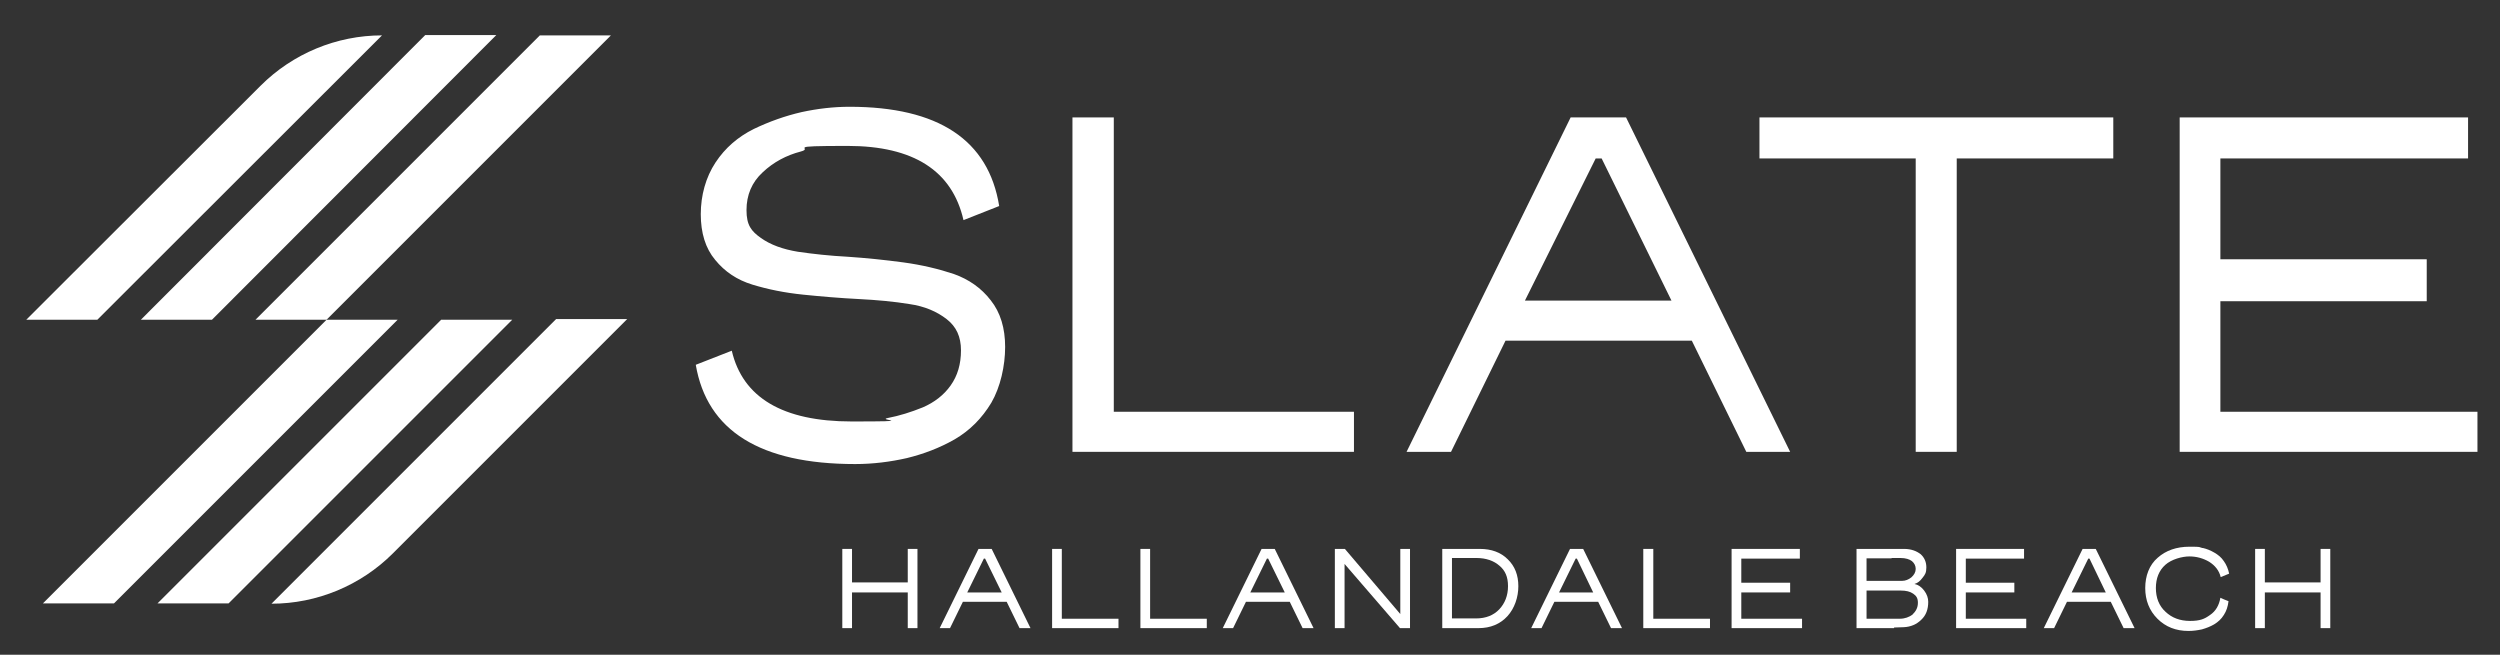
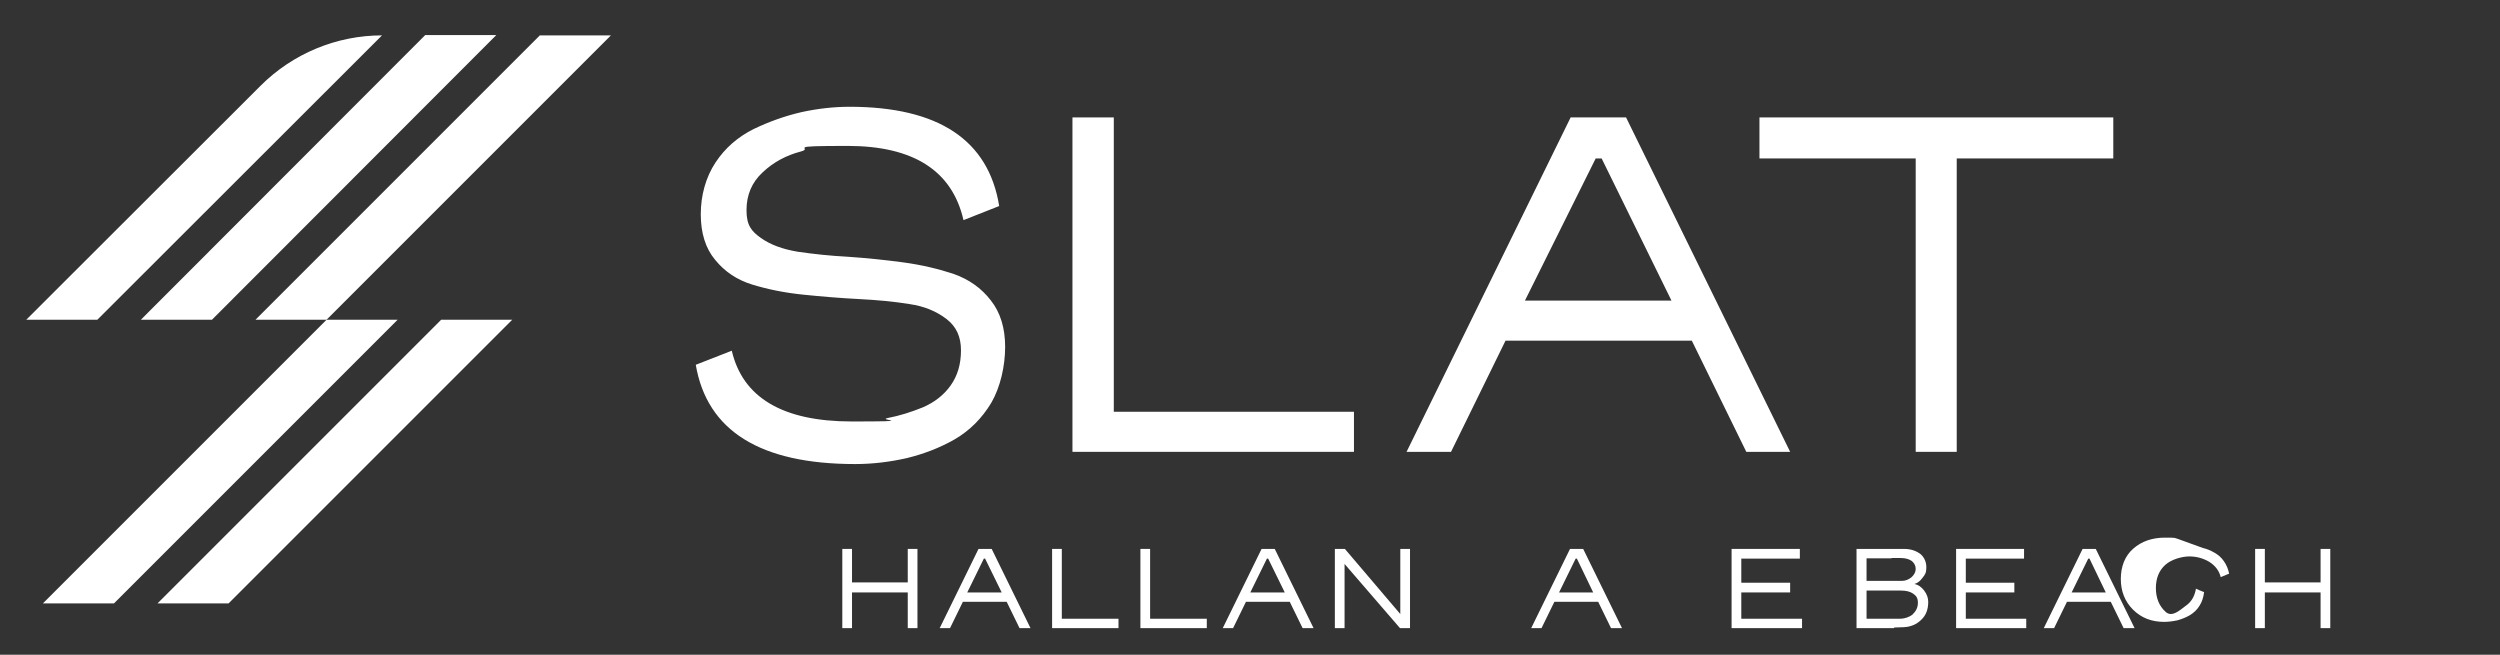
<svg xmlns="http://www.w3.org/2000/svg" id="Layer_1" data-name="Layer 1" version="1.1" viewBox="0 0 798.4 209.1">
  <rect x="0" y="0" width="798.4" height="209.1" fill="#333333" stroke="none" />
  <path d="M256,35.8c5.1-1.1,10.2-1.7,15.3-1.7,28.4,0,44.4,10.6,47.8,31.7l-11.4,4.5c-3.6-15.8-16-23.7-37-23.7s-10.4.6-15,1.8c-4.6,1.2-8.7,3.4-12.1,6.6-3.5,3.2-5.2,7.3-5.2,12.1s1.5,6.7,4.6,8.9c3.1,2.2,7,3.6,11.8,4.4,4.8.7,10.2,1.3,16,1.6,5.9.4,11.7,1,17.7,1.8,5.9.8,11.3,2.1,16.1,3.7,4.8,1.7,8.8,4.5,11.8,8.4,3.1,3.9,4.6,8.9,4.6,14.9s-1.5,12.8-4.4,17.8c-3,5-6.9,8.9-11.7,11.7-4.9,2.8-10,4.7-15.3,6-5.3,1.2-10.8,1.9-16.5,1.9-30.3,0-47.3-10.6-50.9-31.7l11.5-4.5c3.5,15,16.3,22.6,38.3,22.6s7.8-.4,11.5-1.1c3.7-.7,7.5-1.9,11.2-3.4,3.7-1.6,6.7-3.9,8.9-7,2.2-3.1,3.3-6.8,3.3-11.2s-1.5-7.6-4.6-10c-3.1-2.4-7-4.1-11.9-4.8-4.9-.8-10.3-1.3-16.2-1.6-5.9-.3-11.8-.8-17.7-1.4-5.9-.6-11.3-1.7-16.2-3.2-4.9-1.5-8.8-4.1-11.9-7.9-3.1-3.7-4.6-8.6-4.6-14.6s1.6-11.8,4.7-16.5,7.2-8.2,12.2-10.7c5-2.4,10.1-4.2,15.3-5.4" fill="#fff" stroke-width="0" />
  <polygon points="432.4 131.5 432.4 144.3 342.5 144.3 342.5 37.5 355.7 37.5 355.7 131.5 432.4 131.5" fill="#fff" stroke-width="0" />
  <path d="M487.1,96h46.7l-22.3-45.4h-1.9l-22.6,45.4ZM571.9,144.3h-14.2l-17.4-35.5h-59.5l-17.4,35.5h-14.2l52.4-106.8h17.7l52.4,106.8Z" fill="#fff" stroke-width="0" />
  <polygon points="674.9 37.5 674.9 50.6 624.9 50.6 624.9 144.3 611.8 144.3 611.8 50.6 561.9 50.6 561.9 37.5 674.9 37.5" fill="#fff" stroke-width="0" />
-   <polygon points="775 96.2 709.1 96.2 709.1 131.5 791.2 131.5 791.2 144.3 696.1 144.3 696.1 37.5 788.2 37.5 788.2 50.6 709.1 50.6 709.1 82.8 775 82.8 775 96.2" fill="#fff" stroke-width="0" />
  <polygon points="289.9 200.6 289.9 189.2 272.1 189.2 272.1 200.6 269 200.6 269 175.3 272.1 175.3 272.1 186 289.9 186 289.9 175.3 293 175.3 293 200.6 289.9 200.6" fill="#fff" stroke-width="0" />
  <path d="M308.9,189.2h11l-5.3-10.8h-.4l-5.3,10.8ZM328.9,200.6h-3.3l-4.1-8.4h-14l-4.1,8.4h-3.3l12.4-25.3h4.2l12.4,25.3Z" fill="#fff" stroke-width="0" />
  <polygon points="357.2 197.6 357.2 200.6 336 200.6 336 175.3 339.1 175.3 339.1 197.6 357.2 197.6" fill="#fff" stroke-width="0" />
  <polygon points="385.4 197.6 385.4 200.6 364.2 200.6 364.2 175.3 367.3 175.3 367.3 197.6 385.4 197.6" fill="#fff" stroke-width="0" />
  <path d="M399.3,189.2h11l-5.3-10.8h-.4l-5.3,10.8ZM419.3,200.6h-3.3l-4.1-8.4h-14l-4.1,8.4h-3.3l12.4-25.3h4.2l12.4,25.3Z" fill="#fff" stroke-width="0" />
  <polygon points="450.3 200.6 447.1 200.6 429.4 180.1 429.4 200.6 426.3 200.6 426.3 175.3 429.5 175.3 447.2 196.1 447.2 175.3 450.3 175.3 450.3 200.6" fill="#fff" stroke-width="0" />
-   <path d="M478.9,180.7c-1.8-1.6-4.3-2.5-7.4-2.5s-3,0-4.8,0c-1.8,0-2.8,0-3,0v19.3h7.7c3.1,0,5.6-1,7.4-2.9,1.8-1.9,2.8-4.4,2.8-7.4s-.9-5-2.8-6.6M472.3,200.6h-11.7v-25.3h12c3.7,0,6.7,1.1,8.9,3.3,2.3,2.2,3.4,5.1,3.4,8.6s-1.2,7.1-3.5,9.6c-2.3,2.5-5.4,3.8-9.2,3.8" fill="#fff" stroke-width="0" />
  <path d="M497.8,189.2h11l-5.2-10.8h-.4l-5.3,10.8ZM517.8,200.6h-3.3l-4.1-8.4h-14l-4.1,8.4h-3.3l12.4-25.3h4.2l12.4,25.3Z" fill="#fff" stroke-width="0" />
-   <polygon points="546.1 197.6 546.1 200.6 524.8 200.6 524.8 175.3 528 175.3 528 197.6 546.1 197.6" fill="#fff" stroke-width="0" />
  <polygon points="571.7 189.2 556.1 189.2 556.1 197.6 575.5 197.6 575.5 200.6 553 200.6 553 175.3 574.8 175.3 574.8 178.4 556.1 178.4 556.1 186.1 571.7 186.1 571.7 189.2" fill="#fff" stroke-width="0" />
  <path d="M610.8,196.2c1.1-1,1.7-2.2,1.7-3.7s-.5-2.2-1.5-2.9c-1-.7-2.3-1-4-1h-10.9v9h10.6c1.6,0,3-.5,4.2-1.4M604.1,178.3c-1,0-2.2,0-3.7,0-1.5,0-3,0-4.3,0v7.2h11.4c1,0,2-.4,2.9-1.1.9-.8,1.4-1.7,1.4-2.7s-.4-1.8-1.2-2.5c-.8-.6-2-1-3.7-1h-2.8ZM604.9,200.6h-12v-25.3h12.1c.7,0,1.7,0,3.1,0,2.3,0,4,.7,5.3,1.7,1.2,1.1,1.8,2.5,1.8,4.2s-.4,2.3-1.2,3.3c-.8,1.1-1.6,1.7-2.6,2,1.1.2,2.2.9,3.1,2.1.9,1.2,1.3,2.4,1.3,3.6,0,2.4-.7,4.3-2.2,5.7-1.5,1.5-3.4,2.3-5.6,2.4-1,0-2,.1-3.1.1" fill="#fff" stroke-width="0" />
  <polygon points="643.3 189.2 627.8 189.2 627.8 197.6 647.1 197.6 647.1 200.6 624.7 200.6 624.7 175.3 646.4 175.3 646.4 178.4 627.8 178.4 627.8 186.1 643.3 186.1 643.3 189.2" fill="#fff" stroke-width="0" />
  <path d="M661.5,189.2h11l-5.2-10.8h-.4l-5.3,10.8ZM681.5,200.6h-3.3l-4.1-8.4h-14l-4.1,8.4h-3.3l12.4-25.3h4.2l12.4,25.3Z" fill="#fff" stroke-width="0" />
-   <path d="M703.5,175c1.3.3,2.5.8,3.7,1.5,1.2.7,2.2,1.5,3,2.7.8,1.1,1.4,2.5,1.7,4l-2.7,1.1c-.5-2.1-1.8-3.7-3.7-4.9-1.9-1.1-4-1.7-6.3-1.7s-5.7.9-7.7,2.7c-2,1.8-3,4.3-3,7.4s1,5.7,3.1,7.6c2,1.9,4.6,2.9,7.8,2.9s4.6-.6,6.4-1.9c1.8-1.2,2.9-3.1,3.3-5.5,0,0,.5.2,1.1.5.7.3,1.2.5,1.5.6-.2,1.7-.7,3.2-1.5,4.4-.8,1.3-1.8,2.2-3.1,3-1.2.7-2.5,1.2-3.9,1.6-1.4.3-2.8.5-4.3.5-4,0-7.3-1.3-9.9-3.9-2.6-2.6-3.9-5.9-3.9-9.8s1.3-7.4,4-9.7c2.6-2.3,6-3.5,10.1-3.5s2.8.1,4.1.4" fill="#fff" stroke-width="0" />
+   <path d="M703.5,175c1.3.3,2.5.8,3.7,1.5,1.2.7,2.2,1.5,3,2.7.8,1.1,1.4,2.5,1.7,4l-2.7,1.1c-.5-2.1-1.8-3.7-3.7-4.9-1.9-1.1-4-1.7-6.3-1.7s-5.7.9-7.7,2.7c-2,1.8-3,4.3-3,7.4s1,5.7,3.1,7.6s4.6-.6,6.4-1.9c1.8-1.2,2.9-3.1,3.3-5.5,0,0,.5.2,1.1.5.7.3,1.2.5,1.5.6-.2,1.7-.7,3.2-1.5,4.4-.8,1.3-1.8,2.2-3.1,3-1.2.7-2.5,1.2-3.9,1.6-1.4.3-2.8.5-4.3.5-4,0-7.3-1.3-9.9-3.9-2.6-2.6-3.9-5.9-3.9-9.8s1.3-7.4,4-9.7c2.6-2.3,6-3.5,10.1-3.5s2.8.1,4.1.4" fill="#fff" stroke-width="0" />
  <polygon points="741.1 200.6 741.1 189.2 723.3 189.2 723.3 200.6 720.2 200.6 720.2 175.3 723.3 175.3 723.3 186 741.1 186 741.1 175.3 744.2 175.3 744.2 200.6 741.1 200.6" fill="#fff" stroke-width="0" />
  <polygon points="104.3 102.1 195.1 11.3 172.4 11.3 81.6 102.1 104.3 102.1" fill="#fff" stroke-width="0" />
  <path d="M122,11.3h0c-14.5,0-28.5,5.8-38.8,16.1L8.4,102.1h22.7L122,11.3Z" fill="#fff" stroke-width="0" />
  <polygon points="67.7 102.1 158.5 11.2 135.8 11.2 45 102.1 67.7 102.1" fill="#fff" stroke-width="0" />
  <polygon points="127 102.1 104.3 102.1 13.7 192.7 36.4 192.7 127 102.1" fill="#fff" stroke-width="0" />
  <polygon points="163.6 102.1 140.9 102.1 50.3 192.7 73 192.7 163.6 102.1" fill="#fff" stroke-width="0" />
-   <path d="M86.7,192.8h0c14.5,0,28.5-5.8,38.8-16.1l74.8-74.8h-22.7l-90.9,90.9Z" fill="#fff" stroke-width="0" />
</svg>